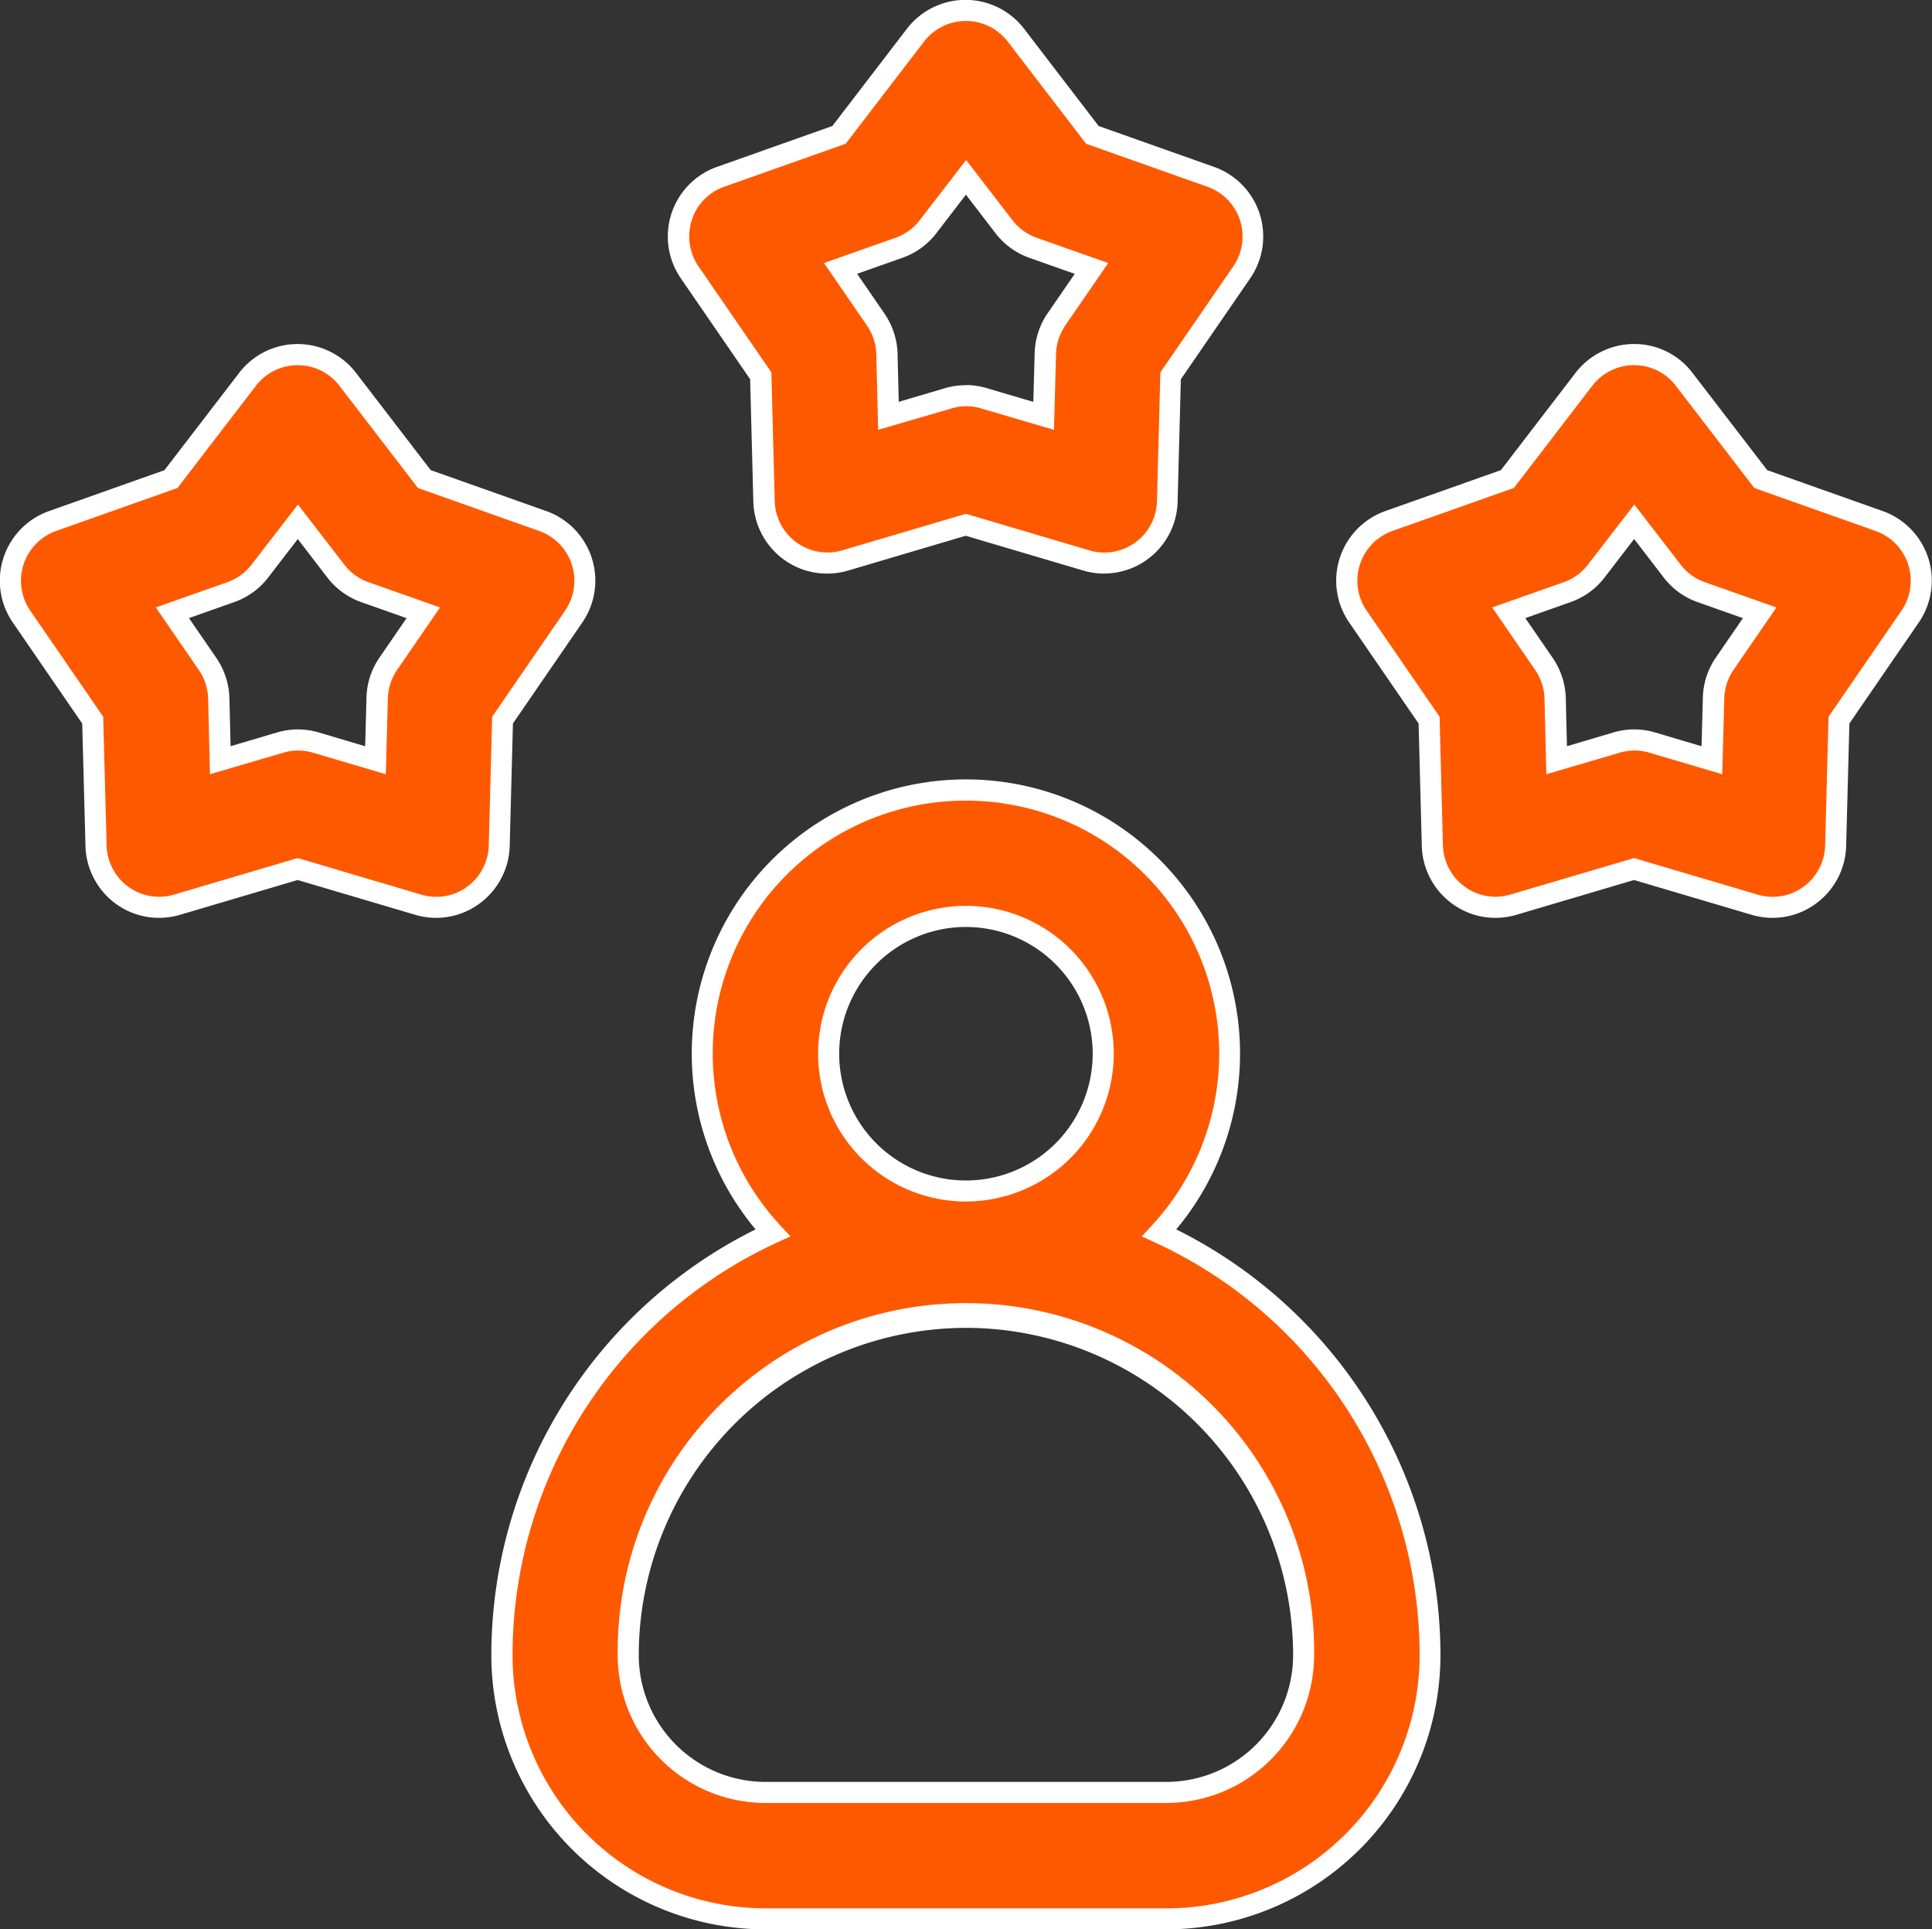
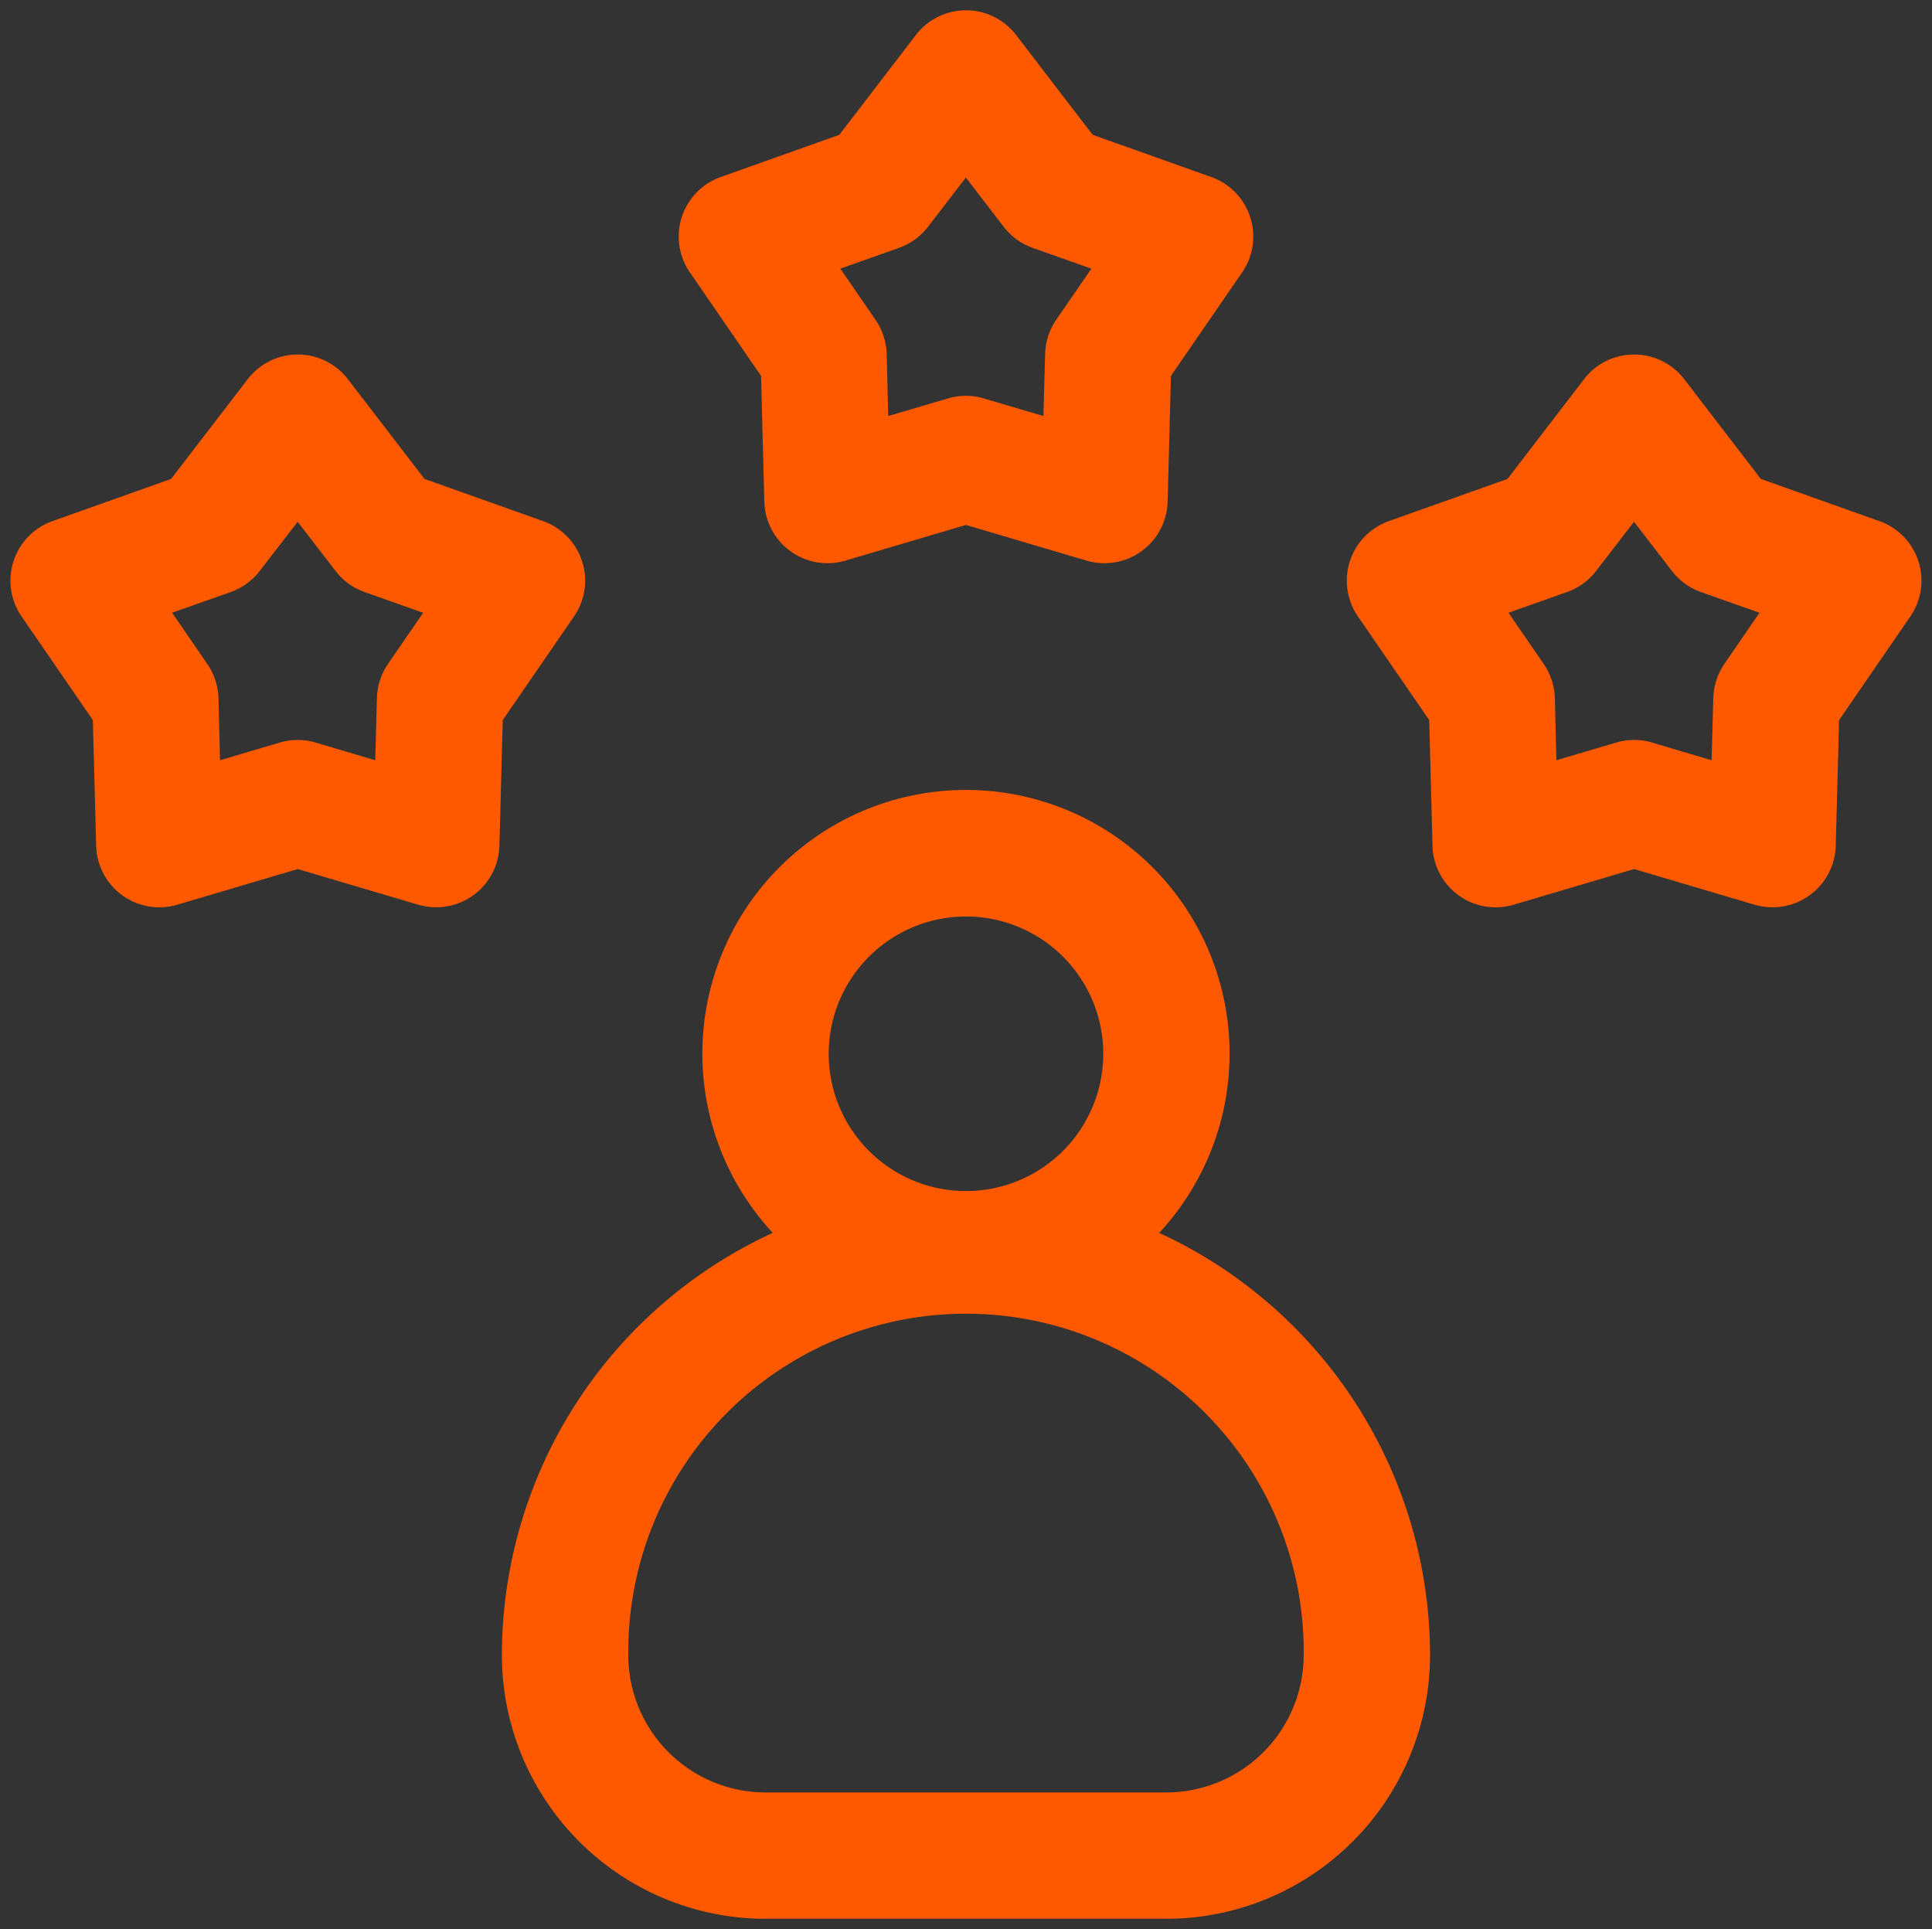
<svg xmlns="http://www.w3.org/2000/svg" width="45.865" height="45.799" viewBox="0 0 45.865 45.799">
  <rect x="0" y="0" width="45.865" height="45.799" fill="#333333" stroke="none" />
  <g transform="translate(-291.568 -2639.601)">
    <path id="Union_83" data-name="Union 83" d="M11184.923,4625.3a6.265,6.265,0,0,1-6.258-6.258,11.036,11.036,0,0,1,6.43-10.025,6.258,6.258,0,1,1,9.174,0,11.049,11.049,0,0,1,6.43,10.025,6.267,6.267,0,0,1-6.259,6.258Zm-3.258-6.258a3.262,3.262,0,0,0,3.258,3.258h9.517a3.264,3.264,0,0,0,3.259-3.258,8.017,8.017,0,1,0-16.033,0Zm4.758-14.278a3.259,3.259,0,1,0,3.259-3.258A3.261,3.261,0,0,0,11186.423,4604.763Zm21.982-3.537-2.861-.847-2.862.847a1.5,1.5,0,0,1-1.925-1.4l-.078-2.983-1.691-2.459a1.5,1.5,0,0,1,.737-2.266l2.813-1,1.815-2.366a1.5,1.5,0,0,1,2.381,0l1.817,2.366,2.812,1a1.5,1.5,0,0,1,.737,2.266l-1.691,2.459-.079,2.983a1.5,1.5,0,0,1-1.5,1.46A1.508,1.508,0,0,1,11208.405,4601.226Zm-2.437-3.849,1.415.419.04-1.475a1.511,1.511,0,0,1,.262-.81l.835-1.216-1.39-.492a1.5,1.5,0,0,1-.689-.5l-.9-1.168-.9,1.168a1.5,1.5,0,0,1-.689.5l-1.391.492.836,1.216a1.522,1.522,0,0,1,.265.81l.036,1.475,1.416-.419a1.5,1.5,0,0,1,.426-.062A1.483,1.483,0,0,1,11205.969,4597.377Zm-29.288,3.849-2.861-.847-2.862.847a1.5,1.5,0,0,1-1.924-1.4l-.079-2.983-1.691-2.459a1.5,1.5,0,0,1,.737-2.266l2.812-1,1.817-2.366a1.5,1.5,0,0,1,2.381,0l1.817,2.366,2.812,1a1.5,1.5,0,0,1,.737,2.266l-1.691,2.459-.079,2.983a1.5,1.5,0,0,1-1.5,1.46A1.513,1.513,0,0,1,11176.681,4601.226Zm-2.437-3.849,1.415.419.04-1.475a1.511,1.511,0,0,1,.262-.81l.836-1.216-1.391-.492a1.5,1.5,0,0,1-.689-.5l-.9-1.168-.9,1.168a1.5,1.5,0,0,1-.689.5l-1.391.492.836,1.216a1.522,1.522,0,0,1,.265.81l.036,1.475,1.416-.419a1.5,1.5,0,0,1,.426-.062A1.483,1.483,0,0,1,11174.244,4597.377Zm18.3-4.32-2.861-.847-2.862.847a1.5,1.5,0,0,1-1.925-1.4l-.078-2.985-1.691-2.459a1.5,1.5,0,0,1,.737-2.263l2.812-1,1.817-2.369a1.5,1.5,0,0,1,2.381,0l1.817,2.369,2.812,1a1.5,1.5,0,0,1,.737,2.263l-1.691,2.459-.079,2.985a1.5,1.5,0,0,1-1.925,1.4Zm-2.437-3.849,1.415.417.04-1.472a1.511,1.511,0,0,1,.262-.811l.836-1.216-1.391-.492a1.5,1.5,0,0,1-.689-.5l-.9-1.17-.9,1.17a1.5,1.5,0,0,1-.689.5l-1.391.492.836,1.216a1.522,1.522,0,0,1,.265.811l.036,1.472,1.416-.417a1.453,1.453,0,0,1,.426-.063A1.436,1.436,0,0,1,11190.106,4589.208Z" transform="translate(-10875.182 -1940.149)" fill="#ff5900" />
-     <path id="Union_83_-_Outline" data-name="Union 83 - Outline" d="M11194.439,4625.55h-9.517a6.515,6.515,0,0,1-6.508-6.508,11.286,11.286,0,0,1,6.273-10.108,6.508,6.508,0,1,1,9.986,0,11.3,11.3,0,0,1,6.273,10.108A6.516,6.516,0,0,1,11194.439,4625.55Zm-4.758-26.794a6,6,0,0,0-4.4,10.091l.235.253-.314.144a10.786,10.786,0,0,0-6.284,9.8,6.015,6.015,0,0,0,6.008,6.008h9.517a6.015,6.015,0,0,0,6.009-6.008,10.8,10.8,0,0,0-6.284-9.8l-.313-.144.234-.253a6.005,6.005,0,0,0-4.4-10.091Zm4.758,23.794h-9.517a3.512,3.512,0,0,1-3.508-3.508,8.267,8.267,0,1,1,16.533,0A3.513,3.513,0,0,1,11194.439,4622.55Zm-4.758-11.278a7.777,7.777,0,0,0-7.767,7.77,3.012,3.012,0,0,0,3.008,3.008h9.517a3.012,3.012,0,0,0,3.009-3.008A7.777,7.777,0,0,0,11189.682,4611.271Zm0-3a3.509,3.509,0,1,1,3.509-3.509A3.513,3.513,0,0,1,11189.682,4608.272Zm0-6.517a3.009,3.009,0,1,0,3.009,3.008A3.012,3.012,0,0,0,11189.682,4601.755Zm19.151-.217a1.761,1.761,0,0,1-.5-.072l-2.791-.826-2.791.826a1.762,1.762,0,0,1-.5.072,1.72,1.72,0,0,1-1.026-.336,1.754,1.754,0,0,1-.721-1.368l-.076-2.909-1.649-2.4a1.753,1.753,0,0,1,.859-2.643l2.744-.972,1.771-2.308a1.759,1.759,0,0,1,1.389-.686,1.734,1.734,0,0,1,1.389.687l1.772,2.307,2.741.971a1.753,1.753,0,0,1,.86,2.643l-1.649,2.4-.077,2.909a1.751,1.751,0,0,1-.72,1.369A1.731,1.731,0,0,1,11208.833,4601.538Zm-3.289-1.419.071.021,2.861.847a1.264,1.264,0,0,0,.356.052,1.233,1.233,0,0,0,.733-.239,1.248,1.248,0,0,0,.514-.978l.081-3.058,1.733-2.52a1.254,1.254,0,0,0-.615-1.889l-2.881-1.021-.045-.059-1.817-2.366a1.24,1.24,0,0,0-.992-.491,1.257,1.257,0,0,0-.992.49l-1.86,2.425-2.884,1.021a1.254,1.254,0,0,0-.613,1.89l1.732,2.519.08,3.057a1.251,1.251,0,0,0,.516.977,1.224,1.224,0,0,0,.731.24,1.254,1.254,0,0,0,.356-.052Zm-28.436,1.419a1.761,1.761,0,0,1-.5-.072l-2.791-.826-2.791.826a1.762,1.762,0,0,1-.5.072,1.73,1.73,0,0,1-1.027-.335,1.755,1.755,0,0,1-.719-1.369l-.077-2.908-1.649-2.4a1.753,1.753,0,0,1,.859-2.643l2.742-.972,1.772-2.308a1.748,1.748,0,0,1,2.777,0l1.772,2.307,2.741.971a1.753,1.753,0,0,1,.86,2.643l-1.649,2.4-.077,2.909a1.751,1.751,0,0,1-.72,1.369A1.731,1.731,0,0,1,11177.108,4601.538Zm-3.289-1.419.071.021,2.861.847a1.264,1.264,0,0,0,.356.052,1.233,1.233,0,0,0,.733-.239,1.248,1.248,0,0,0,.514-.978l.081-3.058,1.733-2.52a1.254,1.254,0,0,0-.615-1.889l-2.881-1.021-.045-.059-1.817-2.366a1.249,1.249,0,0,0-1.984,0l-1.862,2.425-2.882,1.021a1.254,1.254,0,0,0-.613,1.89l1.732,2.519.081,3.057a1.253,1.253,0,0,0,.514.978,1.23,1.23,0,0,0,.732.239,1.254,1.254,0,0,0,.356-.052Zm29.642-1.99-.044-1.8a1.263,1.263,0,0,0-.222-.676l-1.02-1.483,1.7-.6a1.246,1.246,0,0,0,.574-.418l1.1-1.425,1.1,1.426a1.242,1.242,0,0,0,.574.417l1.7.6-1.02,1.484a1.261,1.261,0,0,0-.218.675l-.049,1.8-1.728-.511a1.244,1.244,0,0,0-.707,0Zm2.084-1.063a1.747,1.747,0,0,1,.5.072l1.1.327.031-1.149a1.752,1.752,0,0,1,.3-.944l.651-.948-1.082-.383a1.741,1.741,0,0,1-.8-.584l-.7-.911-.7.91a1.745,1.745,0,0,1-.8.584l-1.083.383.651.947a1.776,1.776,0,0,1,.309.944l.028,1.15,1.1-.326A1.743,1.743,0,0,1,11205.545,4597.065Zm-33.809,1.063-.044-1.8a1.263,1.263,0,0,0-.222-.676l-1.02-1.483,1.7-.6a1.246,1.246,0,0,0,.574-.418l1.1-1.425,1.1,1.426a1.249,1.249,0,0,0,.574.417l1.7.6-1.021,1.484a1.261,1.261,0,0,0-.218.675l-.049,1.8-1.728-.511a1.244,1.244,0,0,0-.707,0Zm2.084-1.063a1.747,1.747,0,0,1,.5.072l1.1.327.031-1.149a1.752,1.752,0,0,1,.3-.944l.652-.948-1.083-.383a1.748,1.748,0,0,1-.8-.584l-.7-.911-.7.91a1.745,1.745,0,0,1-.8.584l-1.083.383.651.947a1.776,1.776,0,0,1,.309.944l.028,1.15,1.1-.326A1.743,1.743,0,0,1,11173.82,4597.065Zm19.147-3.7a1.749,1.749,0,0,1-.5-.072l-2.79-.826-2.791.826a1.758,1.758,0,0,1-.5.072,1.738,1.738,0,0,1-1.029-.334,1.758,1.758,0,0,1-.722-1.369l-.076-2.911-1.649-2.4a1.753,1.753,0,0,1,.86-2.64l2.741-.971,1.772-2.311a1.753,1.753,0,0,1,2.777,0l1.772,2.311,2.741.971a1.752,1.752,0,0,1,.86,2.641l-1.649,2.4-.077,2.912a1.748,1.748,0,0,1-1.75,1.7Zm-3.286-1.419.071.021,2.861.847a1.233,1.233,0,0,0,.354.051,1.248,1.248,0,0,0,1.25-1.216l.081-3.06,1.733-2.521a1.252,1.252,0,0,0-.614-1.885l-2.882-1.021-1.862-2.428a1.253,1.253,0,0,0-1.984,0l-1.862,2.427-2.882,1.021a1.231,1.231,0,0,0-.771.792,1.262,1.262,0,0,0,.156,1.094l1.733,2.52.08,3.06a1.252,1.252,0,0,0,1.251,1.216,1.232,1.232,0,0,0,.353-.051Zm-2.083-1.994-.044-1.8a1.264,1.264,0,0,0-.222-.676l-1.02-1.483,1.7-.6a1.246,1.246,0,0,0,.574-.418l1.1-1.428,1.1,1.429a1.249,1.249,0,0,0,.574.417l1.7.6-1.021,1.484a1.261,1.261,0,0,0-.218.676l-.049,1.8-1.727-.508a1.2,1.2,0,0,0-.706,0Zm2.084-1.062a1.671,1.671,0,0,1,.5.075l1.1.324.031-1.147a1.754,1.754,0,0,1,.3-.944l.652-.948-1.083-.383a1.748,1.748,0,0,1-.8-.584l-.7-.913-.7.912a1.745,1.745,0,0,1-.8.584l-1.083.383.651.947a1.777,1.777,0,0,1,.309.944l.028,1.148,1.1-.325A1.686,1.686,0,0,1,11189.683,4588.895Z" transform="translate(-10875.182 -1940.149)" fill="#fff" />
  </g>
</svg>